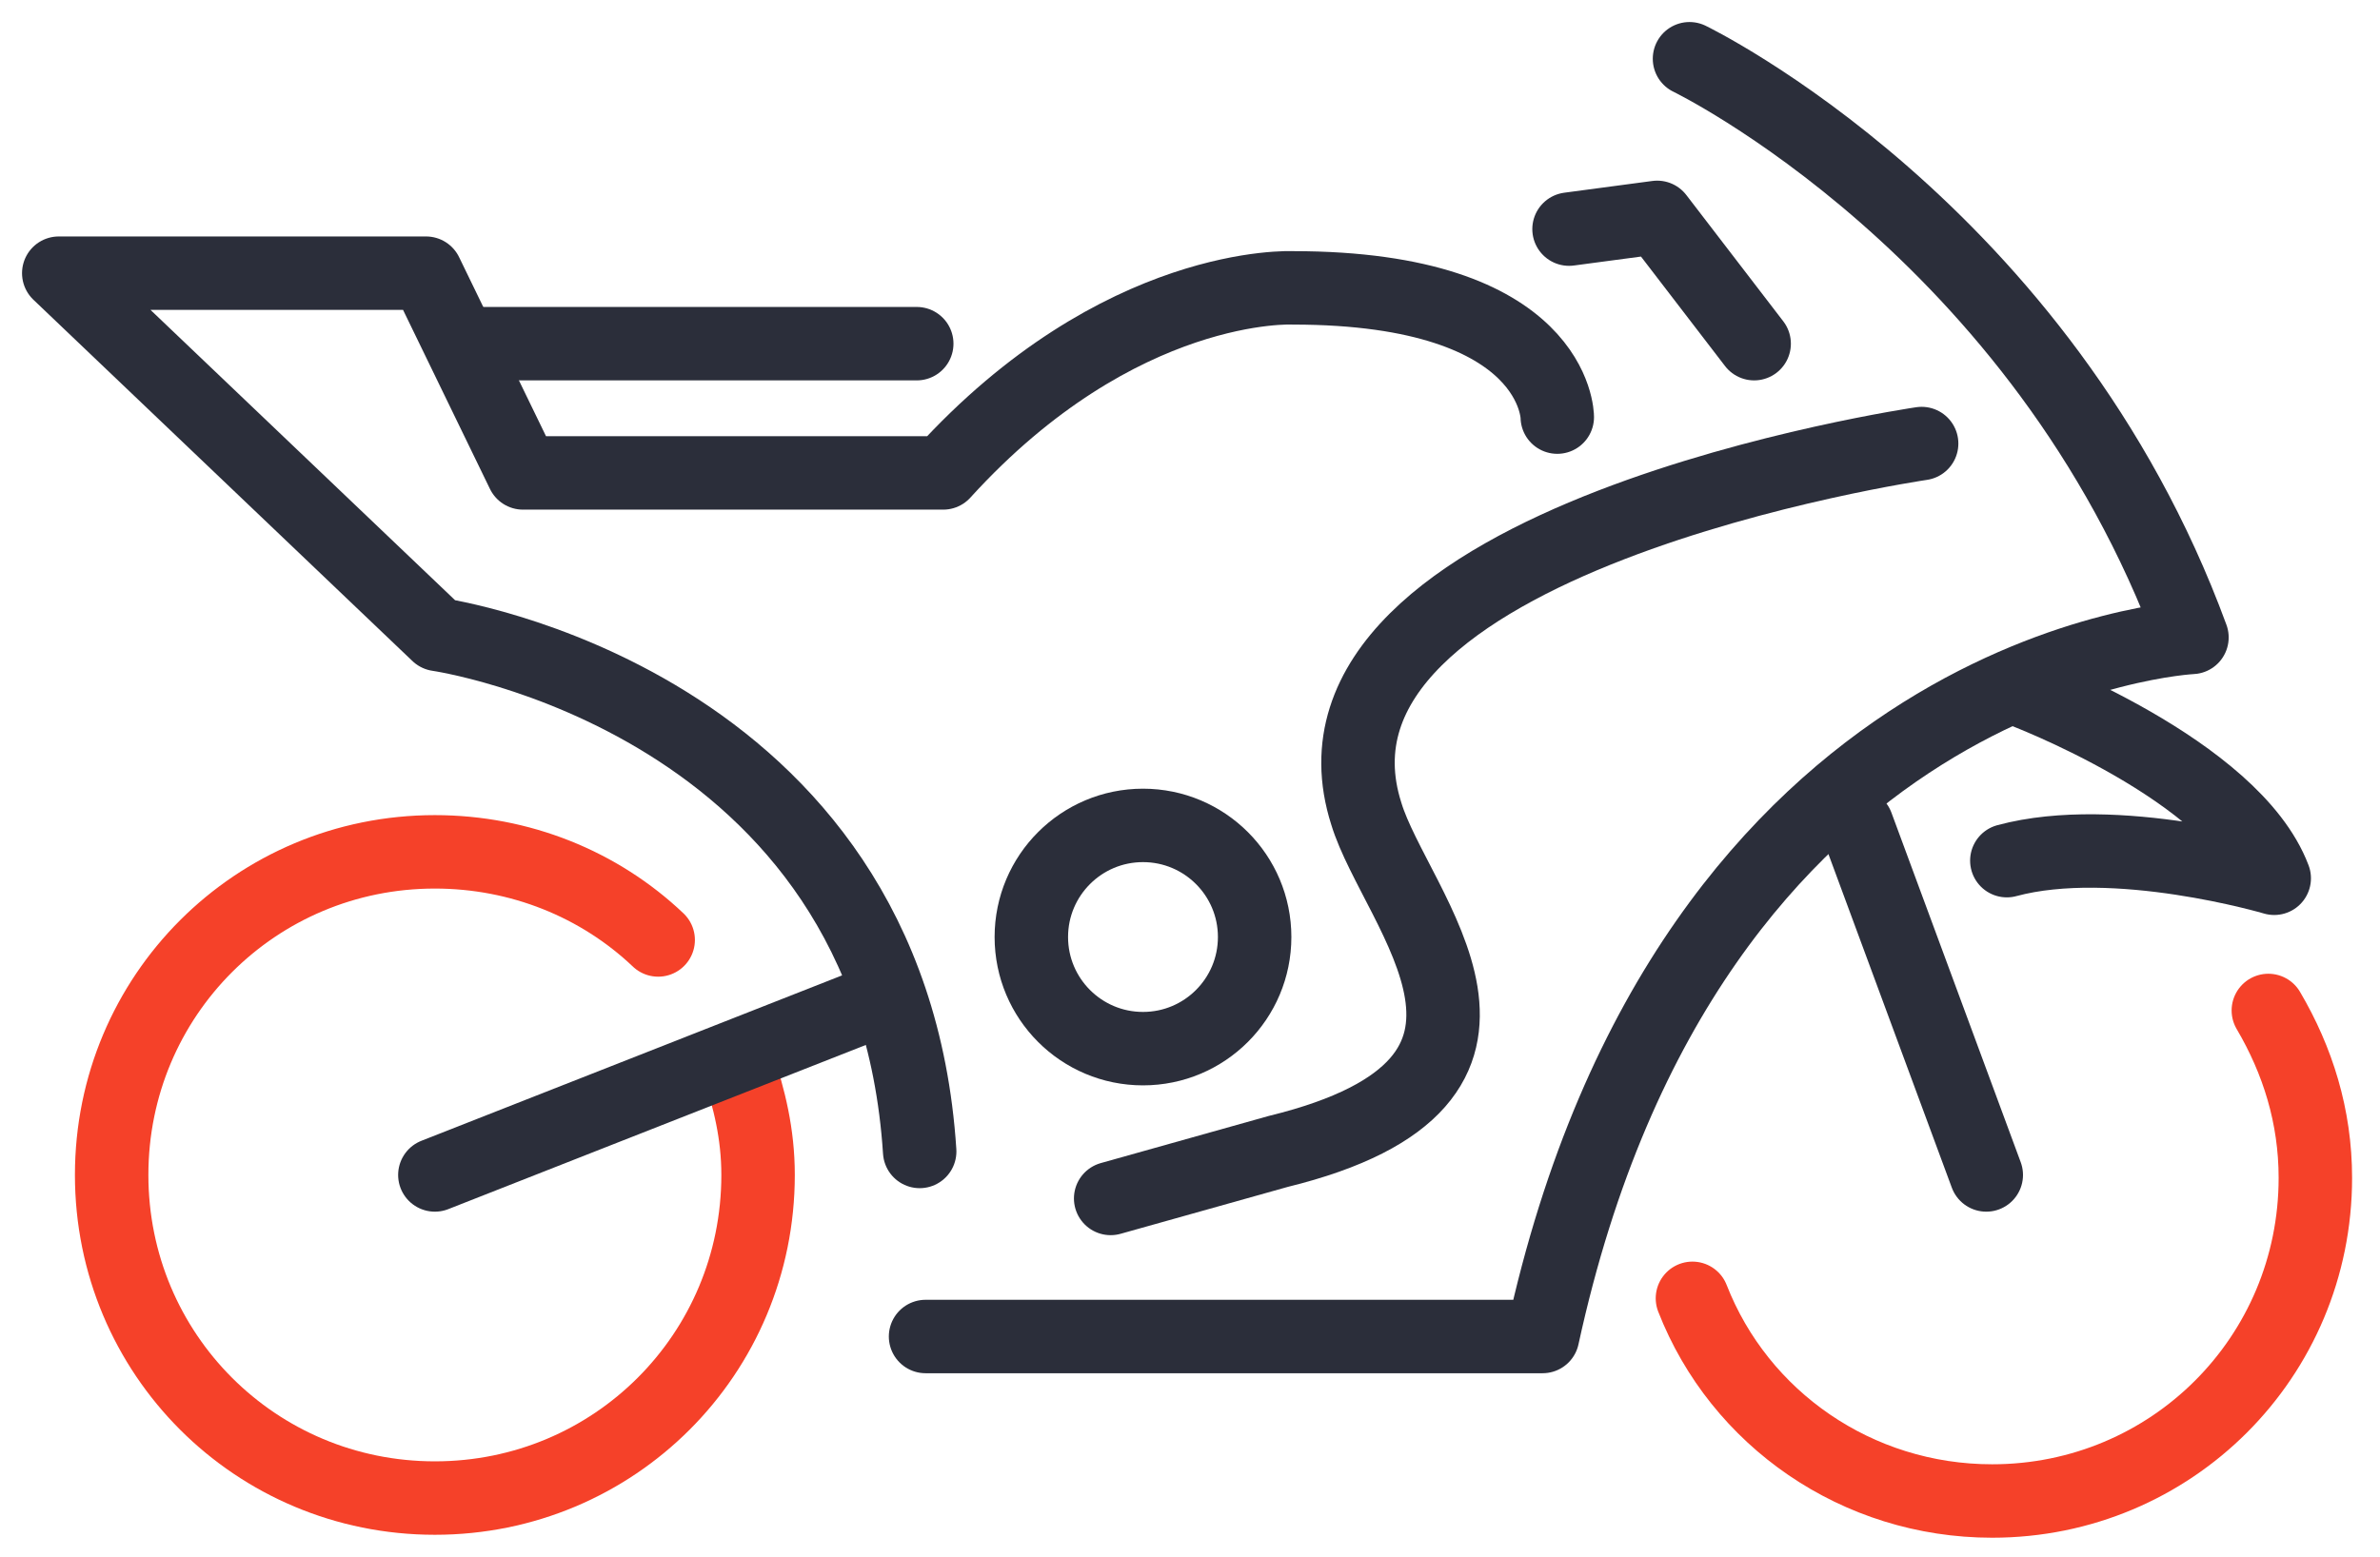
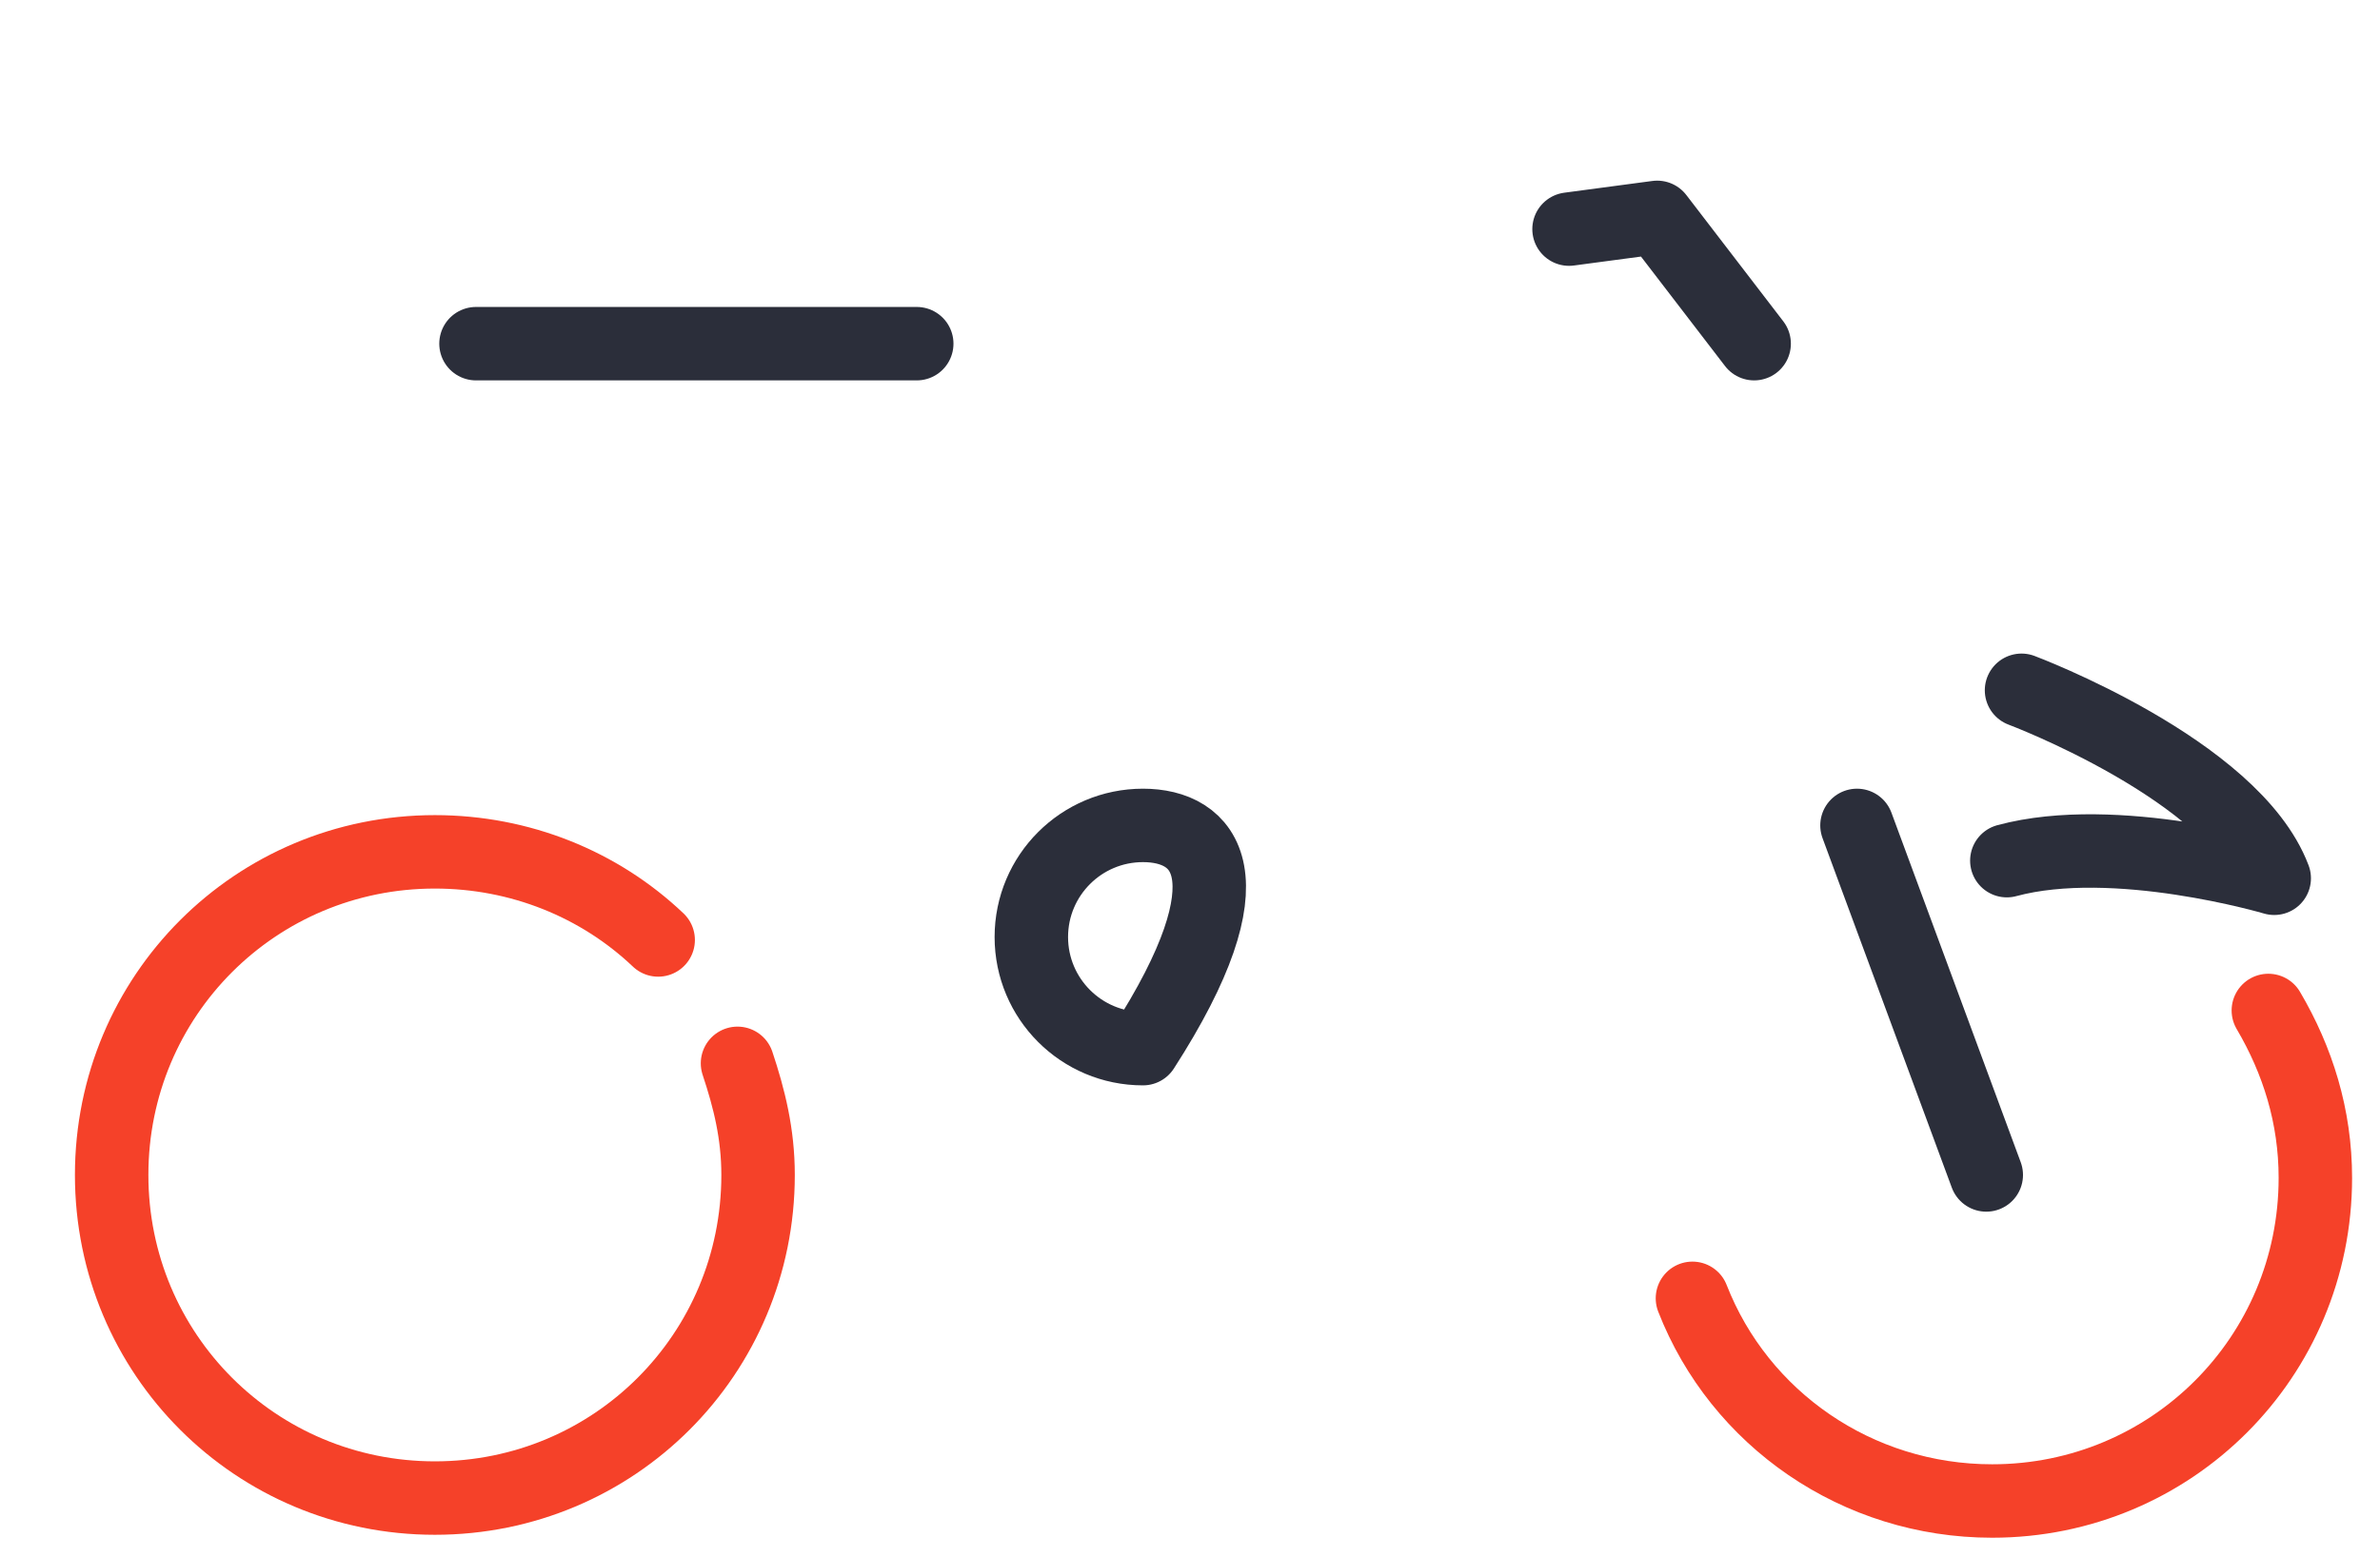
<svg xmlns="http://www.w3.org/2000/svg" width="81" height="53" viewBox="0 0 81 53" fill="none">
-   <path d="M57.5 2C57.5 2 69.5 7.8 74.6 21.7C74.6 21.7 57.5 22.5 52.5 45.5H31.5" stroke="#2B2E3A" stroke-width="2.5" stroke-miterlimit="10" stroke-linecap="round" stroke-linejoin="round" />
  <path d="M68.8 23.5C68.8 23.5 76 26.2 77.4 29.9C77.4 29.9 72 28.3 68.3 29.3" stroke="#2B2E3A" stroke-width="2.5" stroke-miterlimit="10" stroke-linecap="round" stroke-linejoin="round" />
  <path d="M63.2 28.1L67.6 40" stroke="#2B2E3A" stroke-width="2.5" stroke-miterlimit="10" stroke-linecap="round" stroke-linejoin="round" />
  <path d="M77.2 34.4C78.2 36.1 78.8 38 78.8 40.1C78.8 46.2 73.9 51.1 67.8 51.1C63.2 51.1 59.2 48.3 57.6 44.2" stroke="#F54129" stroke-width="2.5" stroke-miterlimit="10" stroke-linecap="round" stroke-linejoin="round" />
  <path d="M25.1 36.2C25.5 37.4 25.8 38.6 25.8 40C25.8 46.1 20.9 51 14.8 51C8.7 51 3.8 46.1 3.8 40C3.8 33.9 8.7 29 14.8 29C17.7 29 20.4 30.1 22.4 32" stroke="#F54129" stroke-width="2.5" stroke-miterlimit="10" stroke-linecap="round" stroke-linejoin="round" />
-   <path d="M37.8 40.8L43.5 39.2C53.3 36.8 47.5 31 46.5 27.7C43.5 18.3 65.4 15.1 65.4 15.1" stroke="#2B2E3A" stroke-width="2.5" stroke-miterlimit="10" stroke-linecap="round" stroke-linejoin="round" />
  <path d="M59.7 11.7L56.4 7.4L53.4 7.8" stroke="#2B2E3A" stroke-width="2.5" stroke-miterlimit="10" stroke-linecap="round" stroke-linejoin="round" />
-   <path d="M53 14.2C53 14.2 53 9.8 44 9.8C44 9.8 38.1 9.5 32.1 16.1H17.8L14.5 9.3H2L14.9 21.6C14.9 21.6 30.3 23.8 31.3 39.2" stroke="#2B2E3A" stroke-width="2.5" stroke-miterlimit="10" stroke-linecap="round" stroke-linejoin="round" />
-   <path d="M29.8 34.1L14.8 40" stroke="#2B2E3A" stroke-width="2.5" stroke-miterlimit="10" stroke-linecap="round" stroke-linejoin="round" />
  <path d="M16.2 11.7H31.2" stroke="#2B2E3A" stroke-width="2.5" stroke-miterlimit="10" stroke-linecap="round" stroke-linejoin="round" />
-   <path d="M38.9 35.7C40.999 35.7 42.7 33.999 42.7 31.9C42.7 29.801 40.999 28.1 38.9 28.1C36.801 28.1 35.1 29.801 35.1 31.9C35.1 33.999 36.801 35.7 38.9 35.7Z" stroke="#2B2E3A" stroke-width="2.5" stroke-miterlimit="10" stroke-linecap="round" stroke-linejoin="round" />
+   <path d="M38.9 35.7C42.7 29.801 40.999 28.1 38.9 28.1C36.801 28.1 35.1 29.801 35.1 31.9C35.1 33.999 36.801 35.7 38.9 35.7Z" stroke="#2B2E3A" stroke-width="2.5" stroke-miterlimit="10" stroke-linecap="round" stroke-linejoin="round" />
</svg>